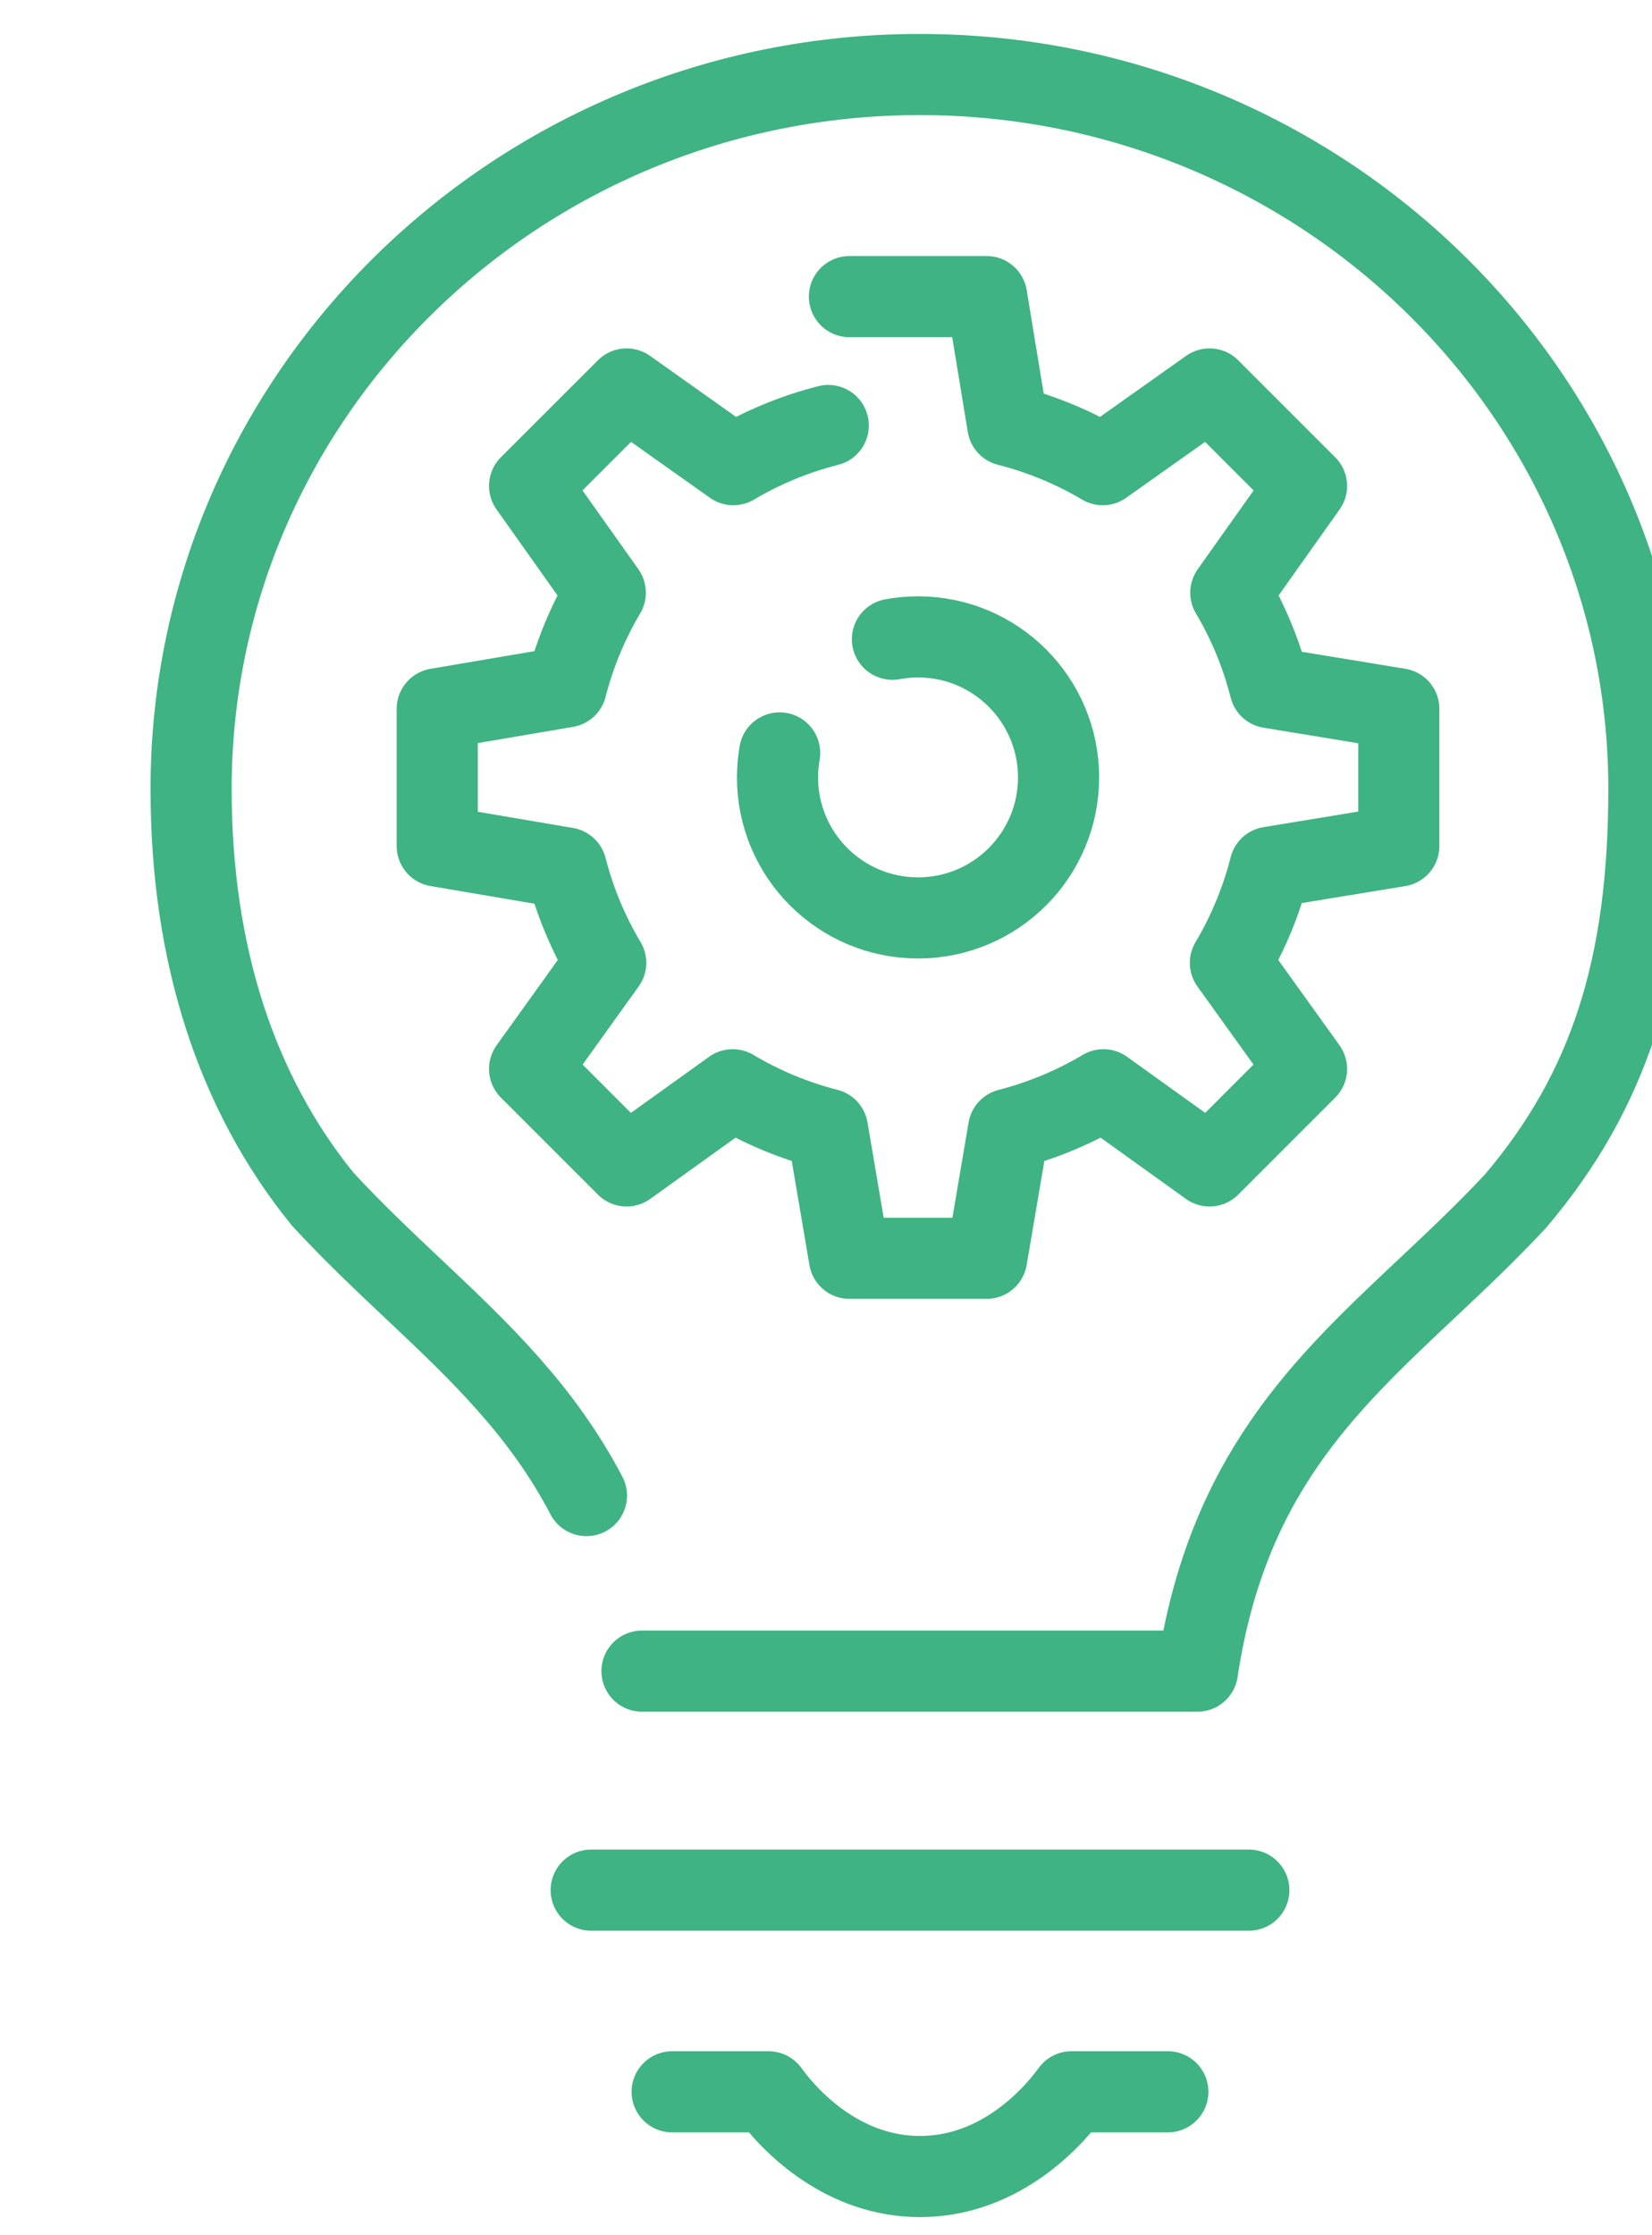
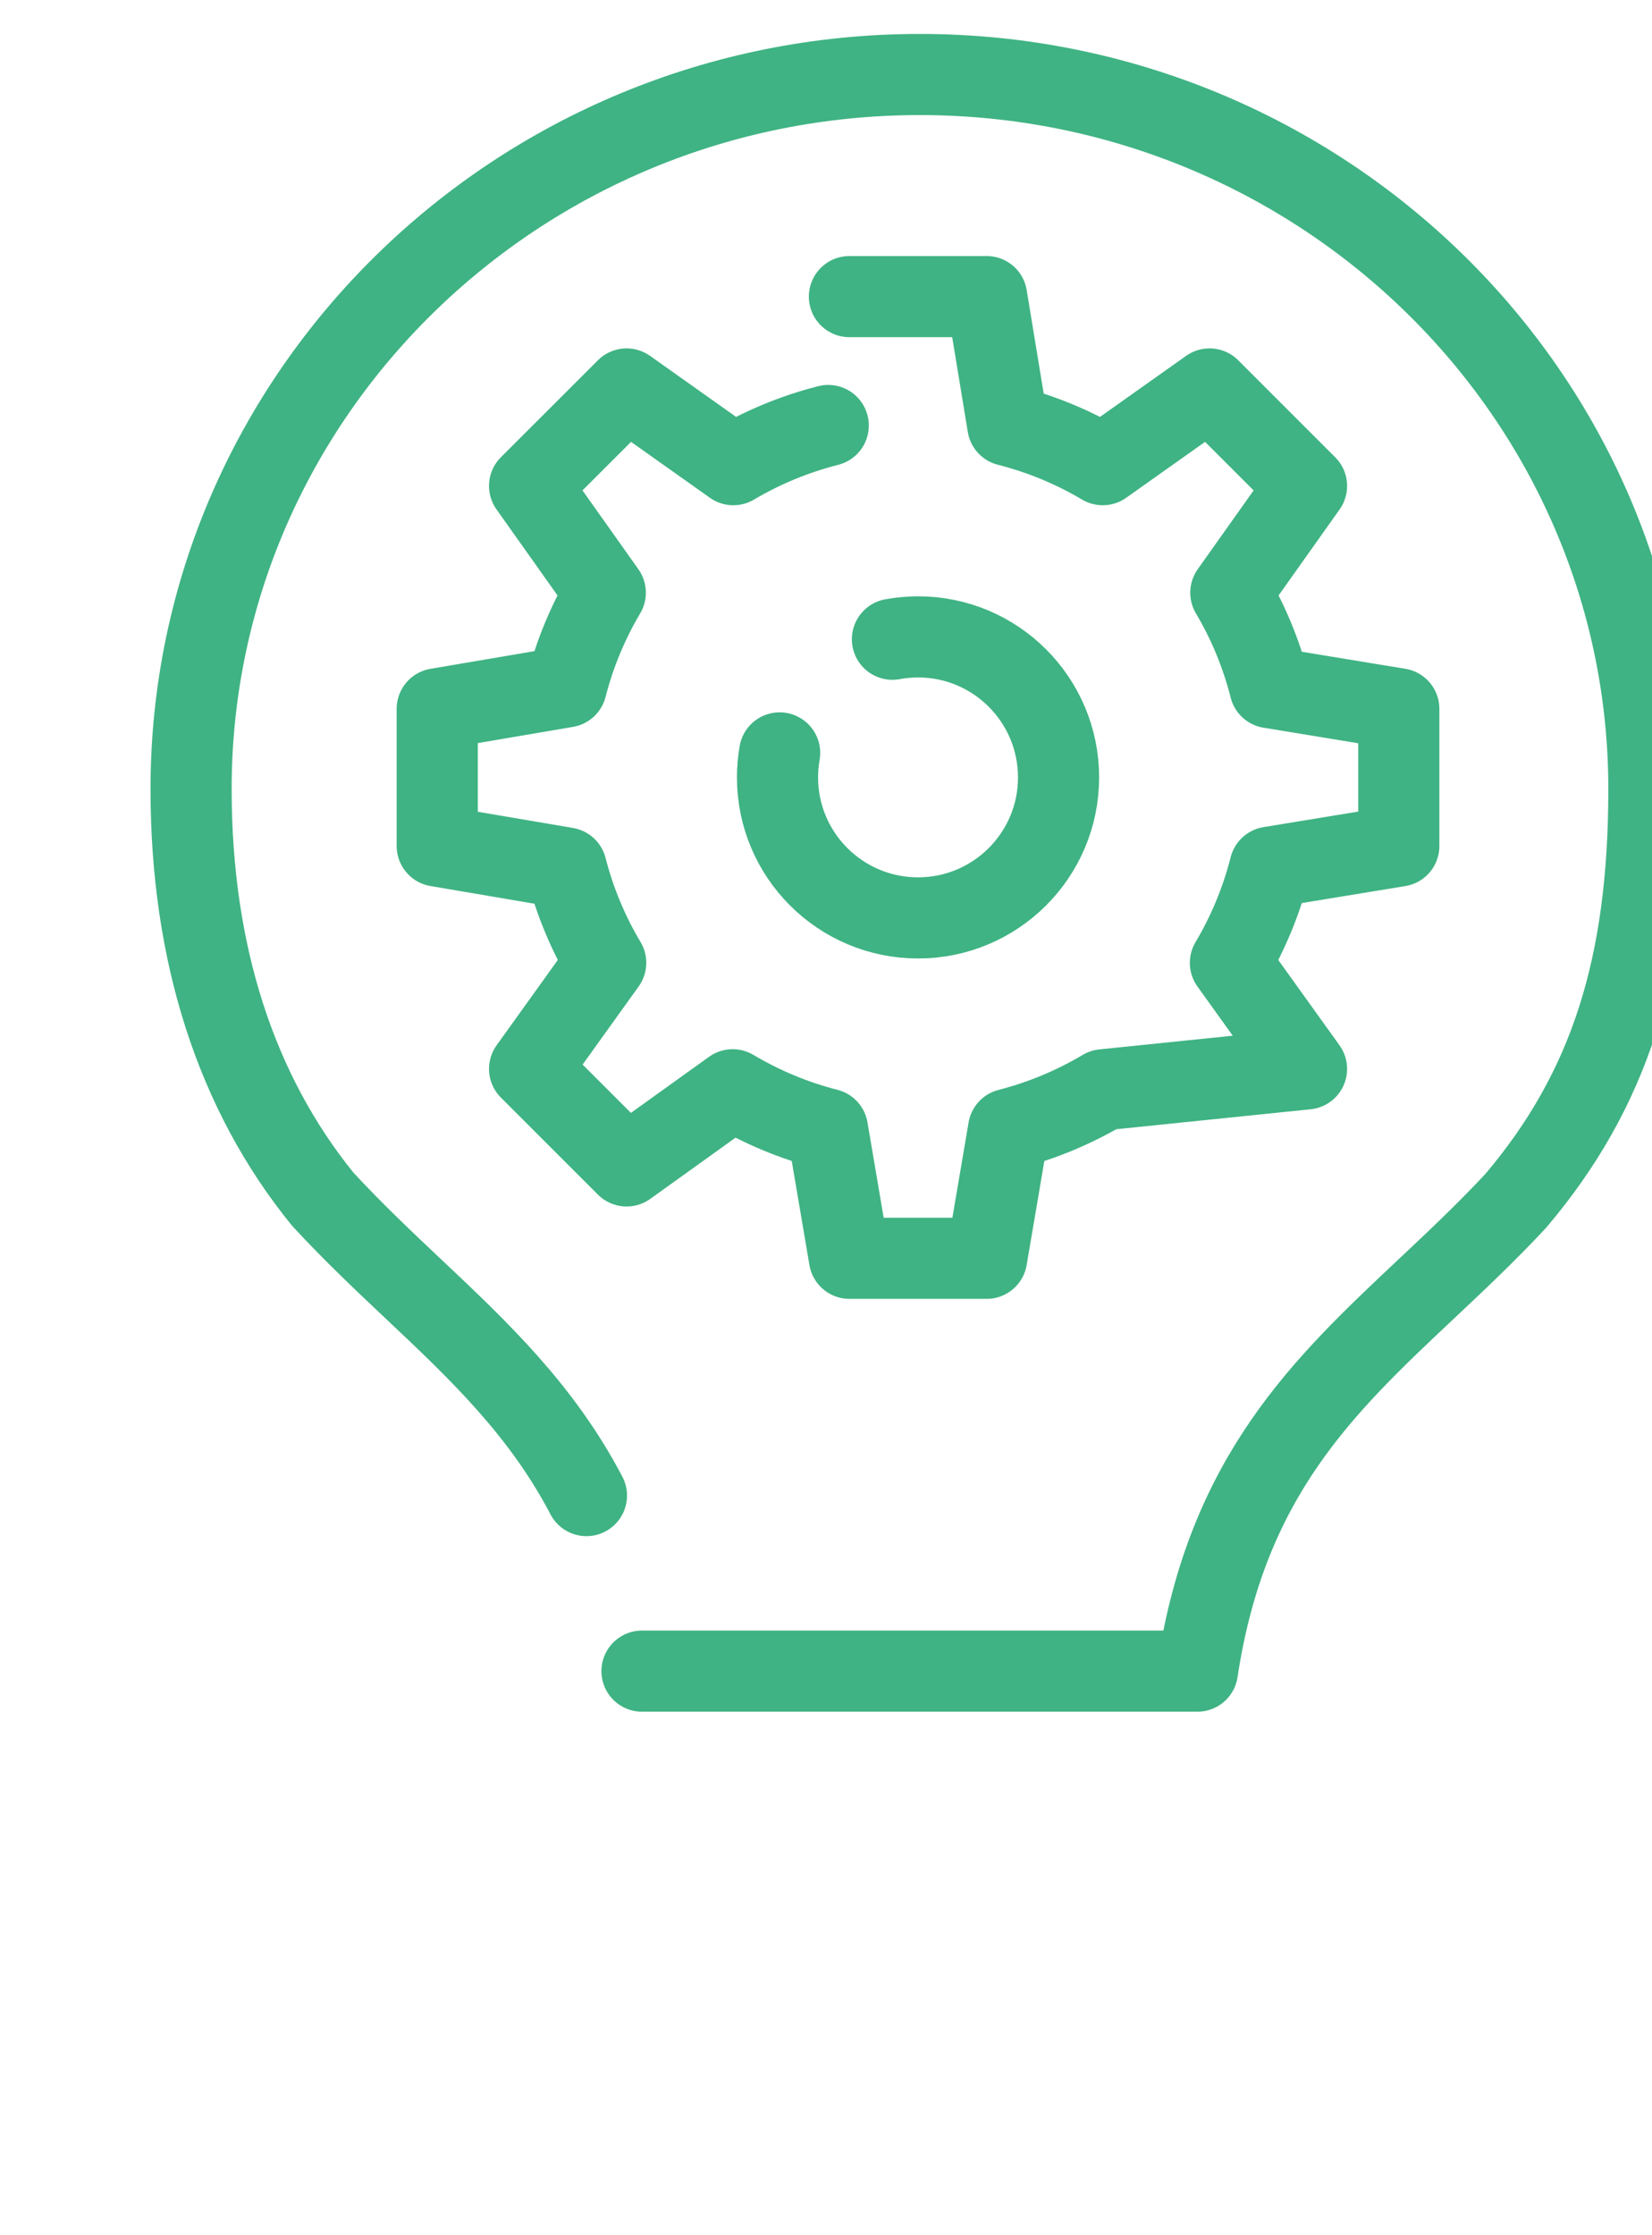
<svg xmlns="http://www.w3.org/2000/svg" width="100%" height="100%" viewBox="0 0 51 69" version="1.1" xml:space="preserve" style="fill-rule:evenodd;clip-rule:evenodd;stroke-linecap:round;stroke-linejoin:round;stroke-miterlimit:2;">
  <g transform="matrix(1,0,0,1,-939.702,-2271.78)">
    <g transform="matrix(1,-0,0,1,3119.22,18752.1)">
      <g transform="matrix(1.075,0,-0,1.075,-2829.8,-16838.2)">
        <g transform="matrix(1,0,0,1,426.81,287.086)">
-           <path d="M201.889,58.044C200.919,58.291 200.004,58.671 199.163,59.169L196.098,56.995L193.312,59.779L195.486,62.845C194.992,63.679 194.612,64.587 194.365,65.55L190.66,66.18L190.66,70.12L194.365,70.75C194.614,71.72 194.998,72.635 195.498,73.473L193.312,76.52L196.098,79.306L199.145,77.119C199.983,77.618 200.897,78.002 201.867,78.25L202.497,81.958L206.438,81.958L207.068,78.252C208.038,78.002 208.952,77.618 209.792,77.119L212.839,79.306L215.624,76.52L213.438,73.475C213.941,72.629 214.326,71.706 214.575,70.727L218.274,70.12L218.274,66.18L214.575,65.572C214.329,64.601 213.948,63.686 213.45,62.845L215.624,59.78L212.839,56.995L209.772,59.169C208.933,58.671 208.017,58.29 207.046,58.042L206.438,54.343L202.497,54.343" style="fill:none;stroke:rgb(63,179,131);stroke-width:2.33px;" />
+           <path d="M201.889,58.044C200.919,58.291 200.004,58.671 199.163,59.169L196.098,56.995L193.312,59.779L195.486,62.845C194.992,63.679 194.612,64.587 194.365,65.55L190.66,66.18L190.66,70.12L194.365,70.75C194.614,71.72 194.998,72.635 195.498,73.473L193.312,76.52L196.098,79.306L199.145,77.119C199.983,77.618 200.897,78.002 201.867,78.25L202.497,81.958L206.438,81.958L207.068,78.252C208.038,78.002 208.952,77.618 209.792,77.119L215.624,76.52L213.438,73.475C213.941,72.629 214.326,71.706 214.575,70.727L218.274,70.12L218.274,66.18L214.575,65.572C214.329,64.601 213.948,63.686 213.45,62.845L215.624,59.78L212.839,56.995L209.772,59.169C208.933,58.671 208.017,58.29 207.046,58.042L206.438,54.343L202.497,54.343" style="fill:none;stroke:rgb(63,179,131);stroke-width:2.33px;" />
        </g>
        <g transform="matrix(1,0,0,1,426.81,287.086)">
          <path d="M203.732,64.182C203.971,64.138 204.216,64.115 204.468,64.114C206.696,64.114 208.503,65.921 208.503,68.15C208.503,70.378 206.696,72.184 204.468,72.184C202.24,72.184 200.432,70.378 200.432,68.15C200.432,67.91 200.453,67.675 200.493,67.446" style="fill:none;stroke:rgb(63,179,131);stroke-width:2.33px;" />
        </g>
        <g transform="matrix(1,0,0,1,426.81,287.086)">
-           <path d="M195.081,100.102L213.967,100.102" style="fill:none;stroke:rgb(63,179,131);stroke-width:2.33px;" />
-         </g>
+           </g>
        <g transform="matrix(1,0,0,1,426.81,287.086)">
          <path d="M196.54,93.813L212.491,93.813C213.335,88.22 216.118,85.61 219.049,82.851C219.909,82.043 220.799,81.205 221.634,80.307C224.311,77.146 225.456,73.611 225.456,68.482C225.456,57.169 216.063,47.965 204.516,47.965C192.977,47.965 183.591,57.169 183.591,68.482C183.591,73.213 184.883,77.198 187.373,80.262C188.25,81.212 189.144,82.054 190.007,82.868C191.869,84.623 193.667,86.329 194.945,88.772" style="fill:none;stroke:rgb(63,179,131);stroke-width:2.33px;stroke-linejoin:miter;" />
        </g>
        <g transform="matrix(1,0,0,1,426.81,287.086)">
-           <path d="M197.406,105.893L200.174,105.893C200.871,106.855 202.386,108.326 204.524,108.326C206.664,108.326 208.174,106.855 208.875,105.893L211.641,105.893" style="fill:none;stroke:rgb(63,179,131);stroke-width:2.33px;" />
-         </g>
+           </g>
      </g>
    </g>
  </g>
</svg>